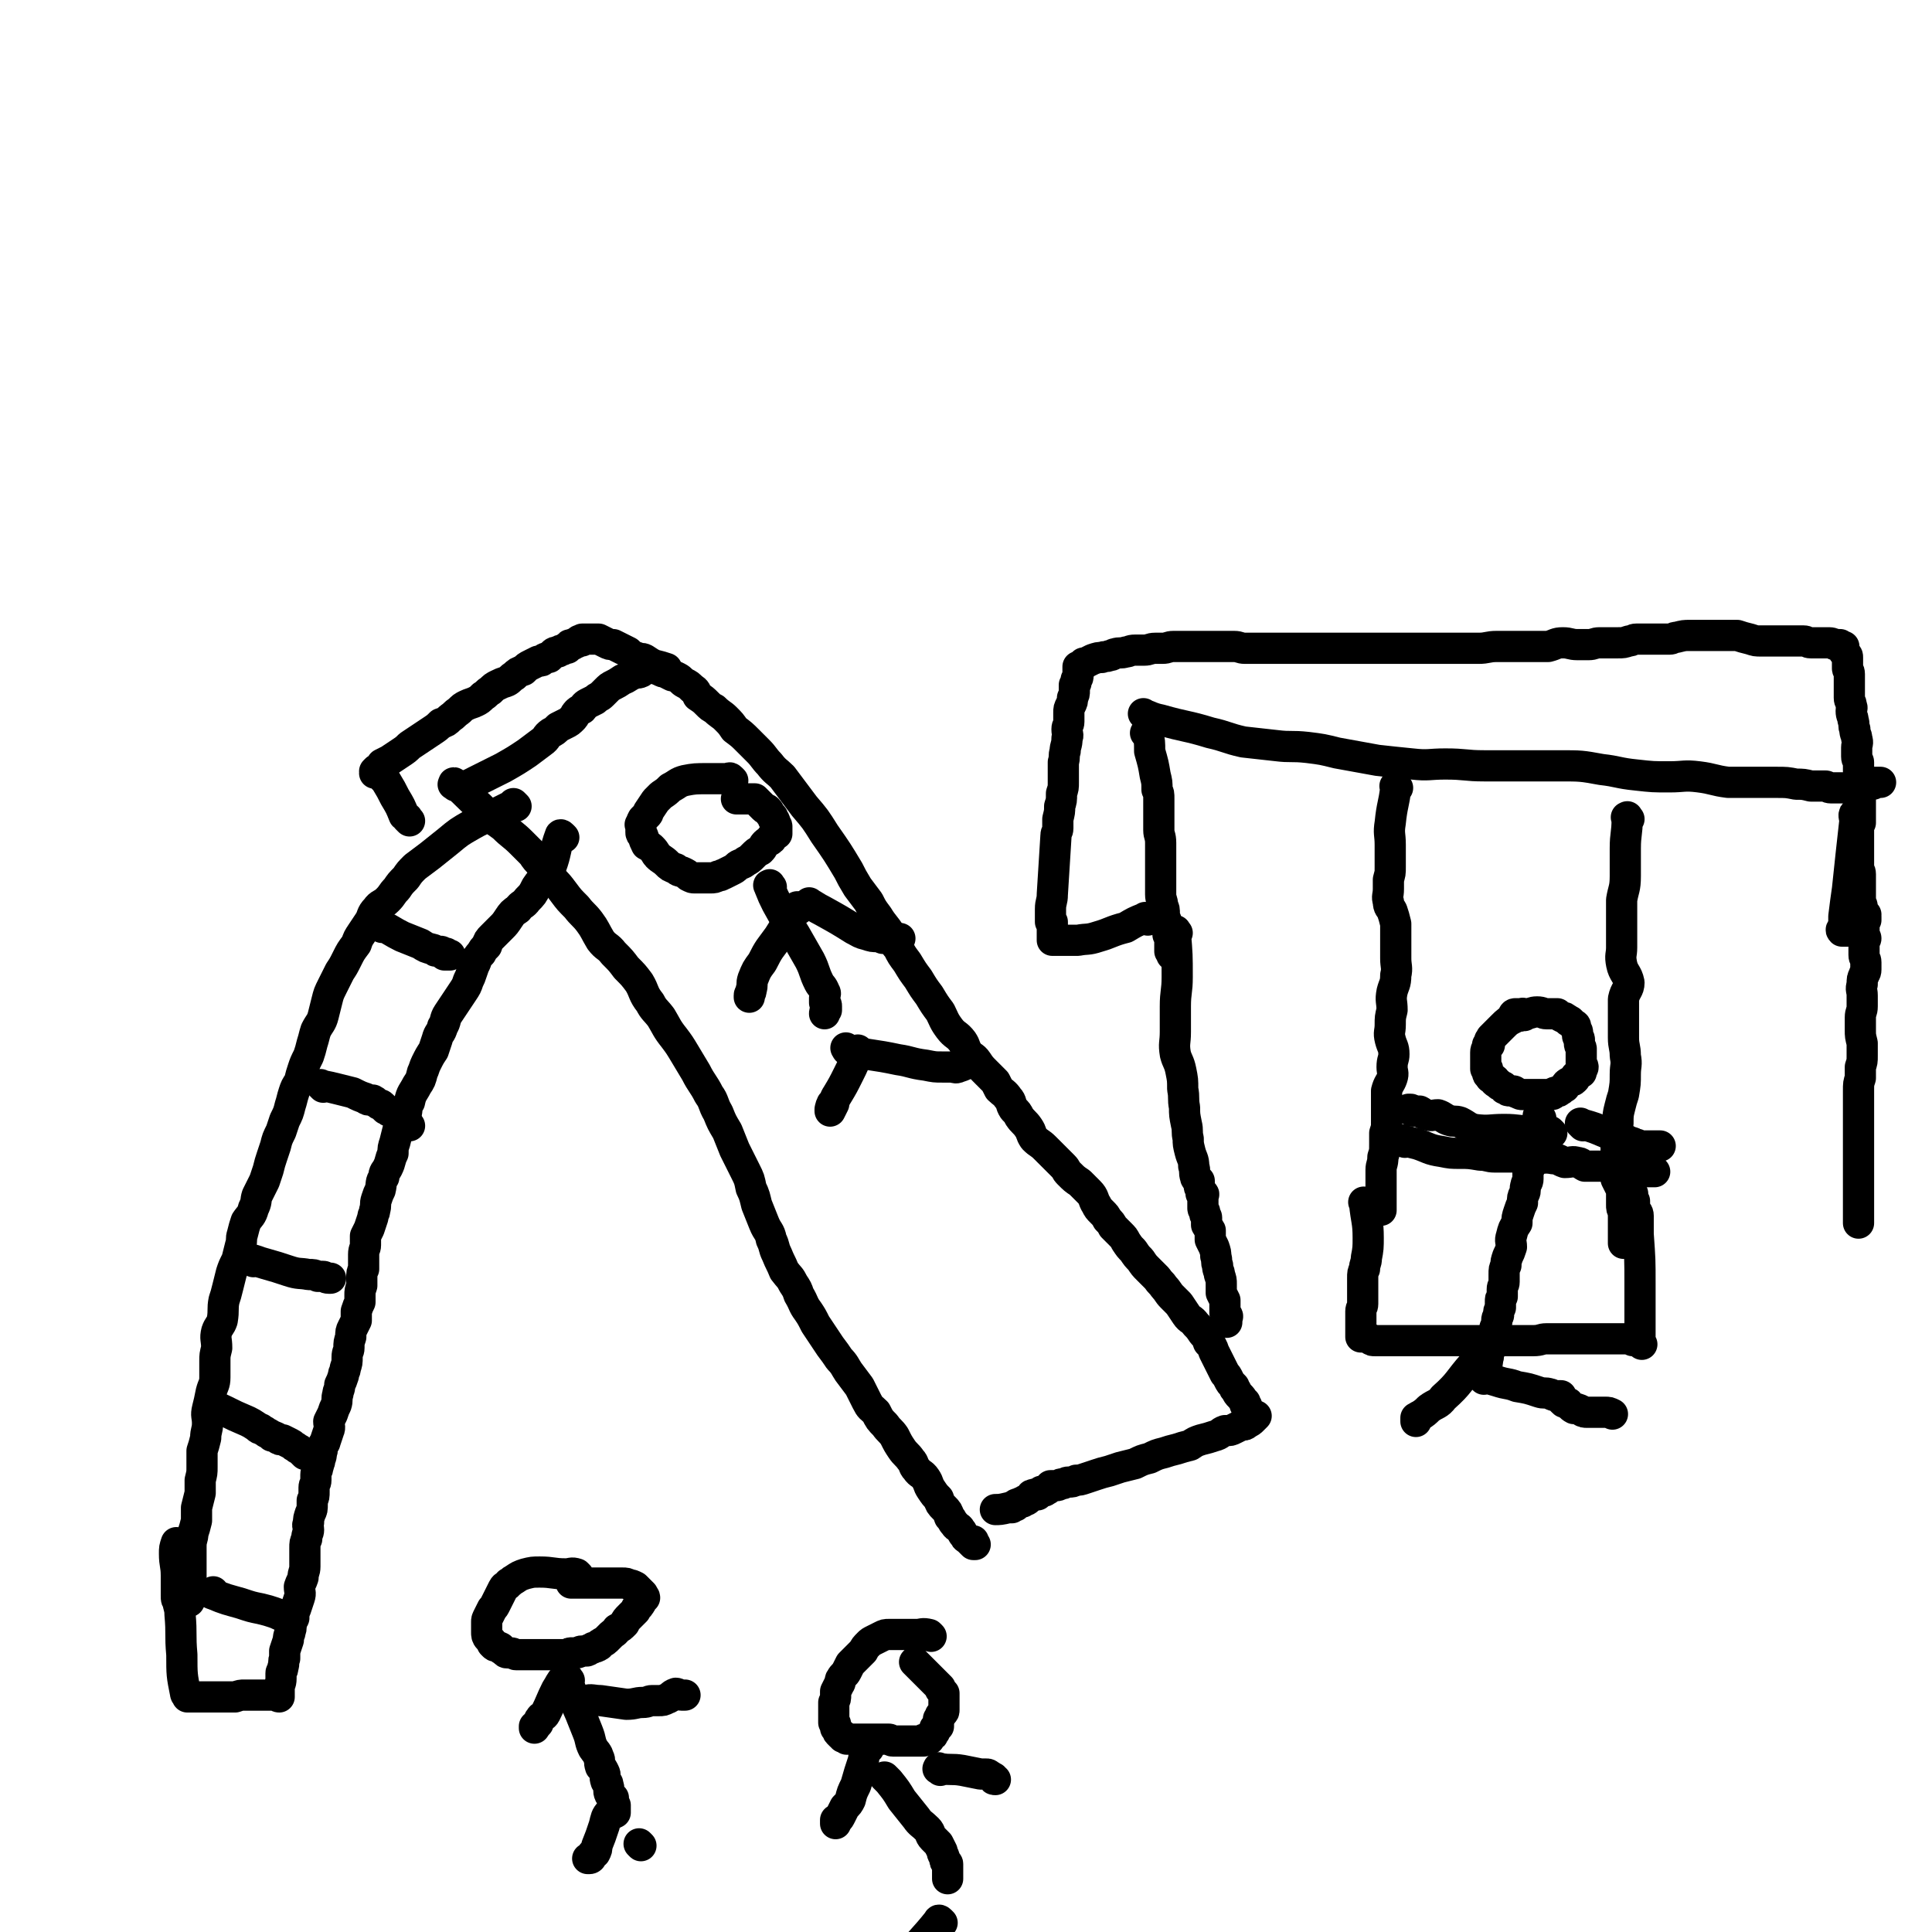
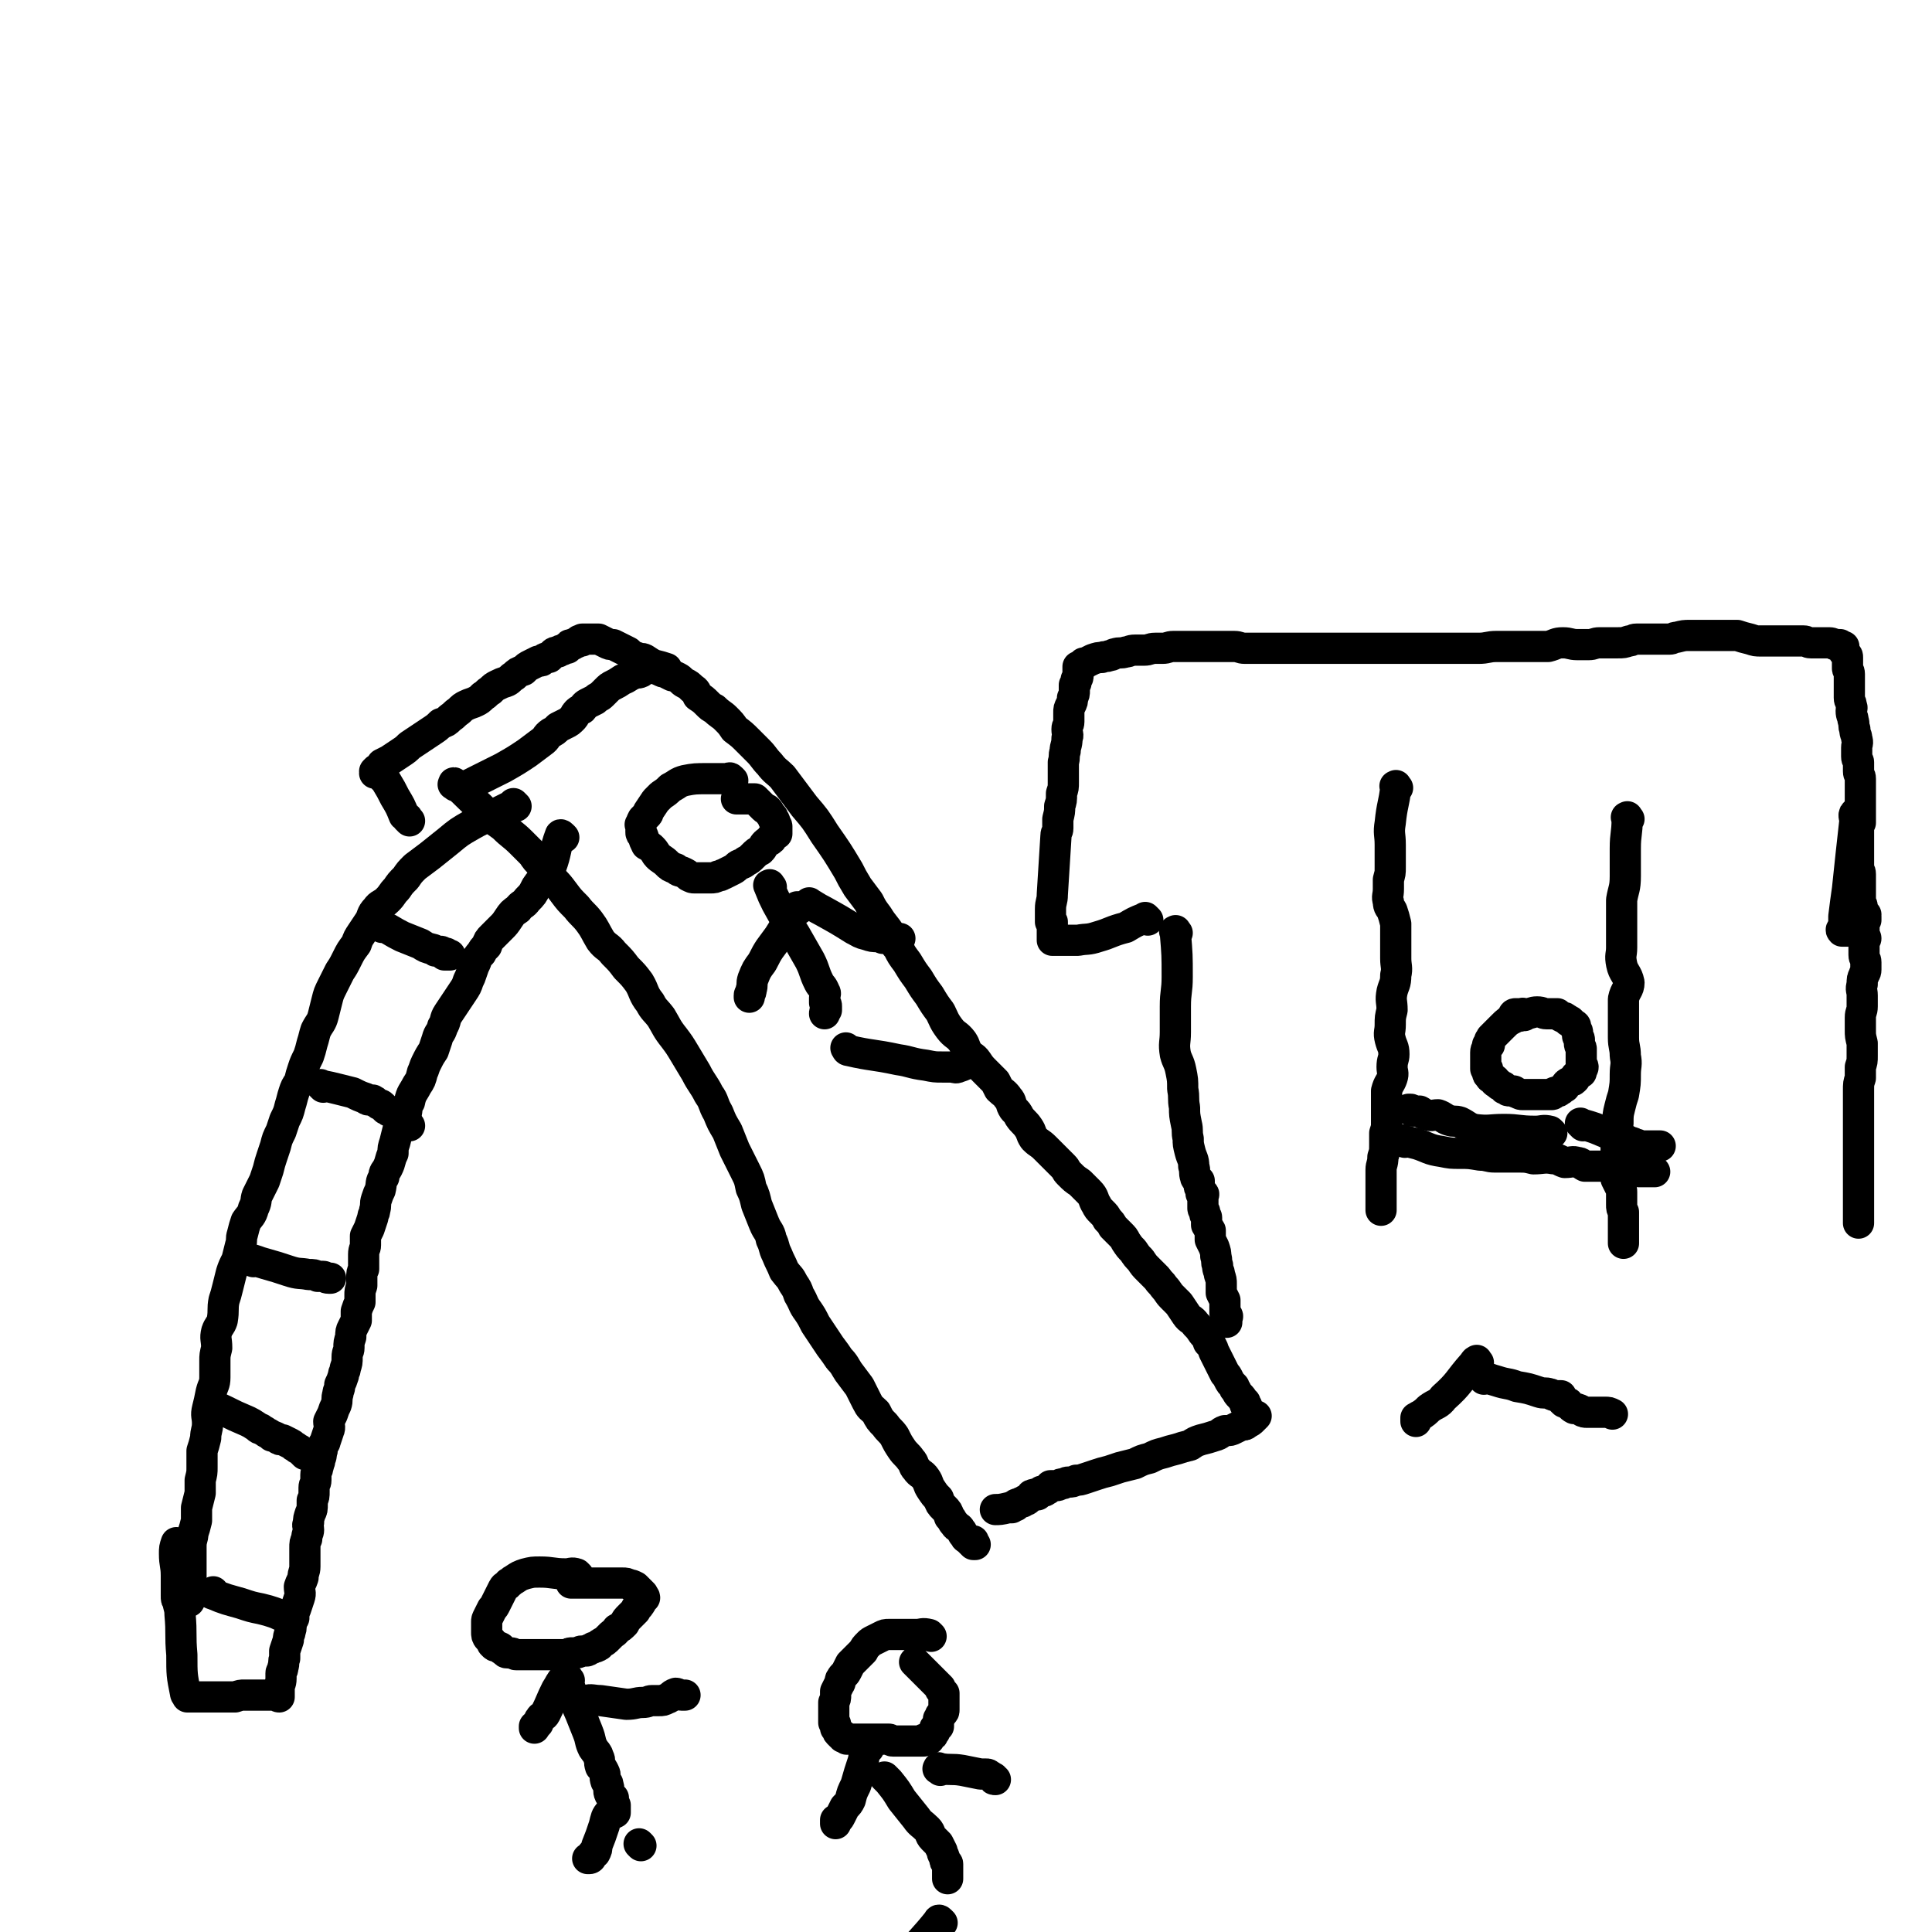
<svg xmlns="http://www.w3.org/2000/svg" viewBox="0 0 1052 1052" version="1.1">
  <g fill="none" stroke="#000000" stroke-width="17" stroke-linecap="round" stroke-linejoin="round">
    <path d="M248,428c-1,-1 -2,-1 -1,-1 0,-1 0,-1 1,0 7,6 6,6 13,12 6,6 6,6 13,11 5,5 5,4 10,9 3,3 3,3 6,6 2,3 2,3 5,6 3,4 3,4 6,8 3,3 3,3 6,7 3,4 3,4 7,8 3,4 4,4 7,8 3,4 3,5 6,10 3,4 4,3 7,7 4,4 4,4 7,8 4,4 4,4 7,8 3,5 2,6 6,11 2,4 3,4 6,8 3,5 3,6 7,11 3,4 3,4 6,9 3,5 3,5 6,10 3,6 4,6 7,12 3,4 2,5 5,10 2,5 2,5 5,10 2,5 2,5 4,10 3,6 3,6 6,12 2,4 2,4 3,9 2,4 2,5 3,9 2,5 2,5 4,10 2,5 3,4 4,9 2,4 1,4 3,8 2,5 2,4 4,9 3,4 3,3 5,7 2,3 2,3 3,6 3,5 2,5 5,9 2,3 2,3 4,7 2,3 2,3 4,6 2,3 2,3 4,6 3,4 3,4 5,7 3,3 3,4 5,7 3,4 3,4 6,8 2,4 2,4 4,8 2,4 2,3 5,6 2,4 2,4 5,7 2,3 3,3 5,6 2,4 2,4 4,7 2,3 3,3 5,6 2,2 1,3 3,5 2,3 3,2 5,5 2,3 1,3 3,6 2,3 2,3 4,5 1,3 1,3 3,5 2,2 2,2 3,5 2,2 1,2 3,4 1,2 2,1 3,3 1,1 1,2 2,3 1,2 1,1 3,3 0,0 0,0 0,0 1,1 1,1 2,2 0,0 0,0 0,0 0,0 1,0 1,0 0,0 -1,0 -1,-1 0,0 0,-1 0,-1 " />
    <path d="M254,430c-1,-1 -2,-1 -1,-1 0,-1 0,-1 1,-1 10,-5 10,-5 20,-10 7,-4 7,-4 13,-8 4,-3 4,-3 8,-6 3,-2 2,-3 5,-5 2,-1 2,-1 4,-3 2,-1 2,-1 4,-2 2,-1 2,-1 4,-3 1,-1 1,-2 2,-3 1,-1 1,-1 3,-2 1,-1 1,-2 3,-3 2,-1 2,-1 4,-2 2,-2 2,-1 4,-3 1,-1 1,-1 2,-2 2,-2 2,-2 4,-3 2,-1 2,-1 5,-3 3,-1 3,-2 6,-3 1,-1 2,0 4,-1 1,-1 1,-1 3,-2 1,0 1,0 2,0 0,0 0,0 0,0 0,0 0,0 1,0 0,0 0,0 0,0 1,0 1,0 2,0 1,0 1,0 2,1 1,0 1,1 3,1 2,1 2,1 4,2 1,0 1,0 3,1 2,1 2,2 4,3 2,1 2,1 4,3 2,1 2,2 3,4 3,2 3,2 5,4 2,2 2,2 4,3 3,3 4,3 6,5 3,3 3,3 5,6 4,3 4,3 7,6 3,3 3,3 6,6 3,3 3,4 6,7 3,4 4,4 7,7 3,4 3,4 6,8 3,4 3,4 6,8 6,7 6,7 11,15 7,10 7,10 13,20 2,4 2,4 5,9 3,4 3,4 6,8 2,4 2,4 5,8 3,5 4,5 7,10 2,3 1,4 4,7 2,4 2,4 5,8 3,5 3,5 6,9 3,5 3,5 6,9 3,5 3,5 6,9 2,4 2,5 5,9 3,4 4,3 7,7 2,3 1,3 3,6 2,3 3,2 5,5 2,3 2,3 5,6 2,2 2,2 5,5 1,2 1,2 2,4 2,2 3,2 5,5 2,2 1,3 3,6 2,2 2,2 3,4 2,3 3,3 5,6 2,3 1,3 3,6 3,3 3,2 6,5 2,2 2,2 4,4 3,3 3,3 6,6 2,2 1,2 3,4 3,3 3,3 6,5 3,3 3,3 5,5 3,3 2,4 4,7 1,2 1,2 3,4 2,2 2,2 3,4 2,2 2,2 3,4 2,2 2,2 4,4 2,2 2,2 3,4 2,3 2,3 4,5 2,3 2,3 4,5 2,3 2,3 4,5 3,3 3,3 5,5 2,3 2,2 4,5 2,2 2,3 4,5 2,2 2,2 4,4 2,3 2,3 4,6 2,3 3,2 5,5 2,2 2,2 4,5 2,2 2,2 3,5 2,2 2,2 3,5 1,2 1,2 2,4 1,2 1,2 2,4 1,2 1,2 2,4 1,1 1,1 2,3 1,2 1,2 3,4 0,1 0,1 1,2 1,2 1,2 2,3 2,2 2,3 3,4 0,0 0,-1 0,0 0,0 0,0 0,1 0,0 1,0 1,1 0,0 0,0 0,1 0,1 1,1 2,2 0,0 0,0 0,1 0,0 0,0 1,0 0,1 0,1 1,1 0,0 0,0 1,0 0,0 -1,1 -1,1 -1,1 -1,1 -1,1 -1,1 -1,1 -3,2 -1,1 -1,1 -3,1 -2,1 -2,1 -4,2 -2,1 -2,1 -5,1 -3,1 -2,2 -6,3 -3,1 -3,1 -7,2 -3,1 -3,1 -6,3 -4,1 -4,1 -7,2 -4,1 -4,1 -7,2 -4,1 -4,1 -8,3 -4,1 -4,1 -8,3 -4,1 -4,1 -8,2 -3,1 -3,1 -6,2 -4,1 -4,1 -7,2 -3,1 -3,1 -6,2 -3,1 -3,1 -5,1 -2,1 -2,1 -4,1 -2,0 -2,1 -4,1 -1,0 -1,1 -3,1 -1,0 -1,0 -3,0 0,0 0,1 -1,1 -1,1 0,1 -1,1 -1,1 -1,1 -2,1 -1,0 -1,0 -1,0 -1,1 -1,1 -2,2 -1,0 -1,-1 -3,0 -1,0 0,1 -2,2 -1,1 -1,1 -2,1 -1,1 -1,1 -2,1 -1,1 -1,0 -2,1 -1,0 -1,0 -1,1 -1,0 -1,0 -1,0 -1,0 -1,1 -1,1 -1,0 -1,0 -2,0 -4,1 -5,1 -7,1 " />
    <path d="M281,439c-1,-1 -1,-1 -1,-1 -1,-1 0,0 0,0 -4,2 -4,2 -8,4 -8,4 -8,3 -15,7 -7,4 -7,4 -13,9 -5,4 -5,4 -10,8 -4,3 -4,3 -8,6 -3,3 -3,3 -5,6 -3,3 -3,3 -5,6 -3,3 -2,3 -5,6 -3,3 -4,2 -6,5 -3,3 -2,4 -4,7 -2,3 -2,3 -4,6 -2,3 -2,3 -3,6 -3,4 -3,4 -5,8 -2,4 -2,4 -4,7 -2,4 -2,4 -4,8 -2,4 -2,4 -3,8 -1,4 -1,4 -2,8 -1,4 -2,4 -4,8 -1,3 -1,4 -2,7 -1,4 -1,4 -2,7 -2,4 -2,4 -3,7 -1,3 -1,3 -2,7 -2,3 -2,3 -3,6 -1,3 -1,4 -2,7 -1,4 -1,4 -3,8 -1,3 -1,3 -2,6 -2,4 -2,4 -3,8 -1,3 -1,3 -2,6 -1,3 -1,3 -2,7 -1,3 -1,3 -2,6 -2,4 -2,4 -4,8 -1,3 0,3 -2,7 -1,4 -2,4 -4,7 -1,3 -1,3 -2,7 -1,3 0,3 -1,6 -1,4 -1,4 -2,8 -2,4 -2,4 -3,7 -1,4 -1,4 -2,8 -1,4 -1,4 -2,7 -1,5 0,5 -1,11 -1,3 -2,3 -3,6 -1,4 0,4 0,9 -1,4 -1,4 -1,7 0,5 0,5 0,9 0,4 -1,4 -2,8 -1,5 -1,5 -2,9 -1,4 0,4 0,8 0,4 -1,4 -1,8 -1,4 -1,4 -2,7 0,4 0,4 0,9 0,3 0,3 -1,7 0,4 0,4 0,7 -1,4 -1,4 -2,8 0,3 0,3 0,7 -1,4 -1,4 -2,7 0,3 -1,3 -1,7 0,1 0,1 0,3 0,3 0,3 0,5 0,2 0,2 0,4 0,2 0,2 0,4 0,2 0,2 0,5 0,0 0,0 0,1 0,1 0,1 0,3 0,1 0,1 0,3 0,1 -1,1 -1,2 -1,0 0,0 0,0 0,-1 0,-1 0,-3 " />
    <path d="M307,456c-1,-1 -1,-1 -1,-1 -1,-1 -1,0 -1,0 -3,8 -2,9 -5,17 -3,6 -4,5 -8,11 -2,4 -2,4 -5,7 -2,3 -3,2 -5,5 -3,2 -3,2 -5,5 -2,3 -2,3 -4,5 -3,3 -3,3 -5,5 -2,2 -2,2 -3,5 -2,2 -2,2 -3,4 -2,2 -2,2 -3,5 -1,2 -1,2 -2,5 -1,3 -1,3 -2,5 -1,3 -1,3 -3,6 -2,3 -2,3 -4,6 -2,3 -2,3 -4,6 -2,3 -1,4 -3,7 -1,4 -2,3 -3,7 -1,3 -1,3 -2,6 -2,3 -2,3 -4,7 -1,2 -1,3 -2,5 -1,4 -1,4 -3,7 -2,4 -3,4 -4,9 -2,3 -1,4 -2,7 -1,4 -2,4 -4,7 -1,4 -1,4 -2,8 -1,3 -1,3 -1,6 -2,4 -1,4 -3,8 -1,2 -2,2 -2,5 -2,3 -1,3 -2,7 -1,2 -1,2 -2,5 -1,3 0,3 -1,6 0,2 -1,2 -1,4 -1,3 -1,3 -2,6 -1,2 -1,2 -2,4 0,2 0,3 0,5 0,2 -1,2 -1,5 0,2 0,2 0,4 0,2 0,2 0,4 -1,2 -1,2 -1,5 0,2 0,2 0,4 -1,3 -1,3 -1,5 0,2 0,2 0,4 -1,2 -1,2 -2,5 0,2 0,2 0,5 -1,2 -1,2 -2,4 -1,2 -1,2 -1,5 -1,3 -1,3 -1,6 0,2 -1,2 -1,5 0,3 0,3 -1,6 0,2 -1,2 -1,4 -1,3 -1,3 -2,5 0,3 -1,3 -1,5 -1,3 0,3 -1,6 -1,2 -1,2 -2,5 -1,2 -1,2 -2,4 0,2 1,3 0,5 -1,3 -1,3 -2,6 0,1 -1,1 -1,2 -1,2 0,2 -1,4 0,3 -1,3 -1,5 -1,1 0,1 -1,3 0,2 -1,2 -1,4 0,1 0,1 0,2 0,0 0,0 0,1 0,2 -1,2 -1,4 0,1 0,1 0,2 0,3 0,3 -1,5 0,1 0,1 0,2 0,3 0,3 -1,5 -1,3 -1,3 -1,5 -1,2 0,2 0,4 0,2 -1,2 -1,5 -1,2 -1,2 -1,5 0,3 0,3 0,6 0,2 0,2 0,4 0,3 -1,3 -1,6 -1,3 -1,2 -2,5 0,3 1,3 0,6 -1,3 -1,3 -2,6 -2,3 -1,3 -2,7 -1,3 0,3 -1,5 0,2 -1,2 -1,5 -1,3 -1,3 -2,6 0,2 0,2 0,4 -1,2 0,2 -1,5 0,2 -1,2 -1,3 0,2 0,2 0,3 0,3 -1,3 -1,5 0,0 0,0 0,1 0,1 0,1 0,2 0,1 0,1 0,2 -1,0 -1,-1 -2,-1 -1,0 -1,0 -1,0 -2,0 -2,0 -3,0 -1,0 -1,0 -1,0 -3,0 -3,0 -5,0 -1,0 -1,0 -3,0 -2,0 -2,0 -4,0 -2,0 -2,0 -5,1 -1,0 -1,0 -3,0 -2,0 -2,0 -5,0 -1,0 -1,0 -3,0 -2,0 -2,0 -3,0 -2,0 -2,0 -4,0 -1,0 -1,0 -2,0 -1,0 -1,0 -2,0 -1,0 -1,0 -1,0 -1,0 -1,0 -1,0 -1,0 -1,0 -1,0 -1,0 -1,0 -1,0 0,0 0,0 0,0 0,-1 -1,-1 -1,-2 -2,-10 -2,-10 -2,-21 -1,-11 0,-11 -1,-22 0,-4 -1,-4 -1,-7 -1,-1 -1,-1 -1,-3 0,-2 0,-2 0,-4 0,-4 0,-4 0,-7 0,-6 -1,-6 -1,-12 0,-3 0,-3 1,-6 0,0 0,0 0,0 " />
    <path d="M208,505c-1,-1 -2,-1 -1,-1 0,-1 0,0 1,0 6,3 5,3 11,6 5,2 5,2 10,4 3,2 3,2 7,3 1,1 1,1 2,1 1,0 1,0 2,0 1,0 1,1 1,1 0,0 0,0 0,0 1,0 1,0 2,0 0,0 -1,1 -1,1 0,0 1,0 2,0 0,0 0,0 1,0 " />
    <path d="M176,592c-1,-1 -1,-1 -1,-1 -1,-1 0,0 0,0 5,1 5,1 9,2 4,1 4,1 8,2 4,2 4,2 7,3 1,1 1,1 3,1 0,0 1,0 1,0 2,1 1,1 3,2 1,1 1,0 2,1 1,1 1,1 2,2 1,0 1,1 2,1 1,1 2,0 2,1 2,1 1,1 2,2 1,1 1,1 3,2 0,0 1,0 1,0 1,1 1,1 2,2 0,1 1,1 1,1 " />
    <path d="M138,687c-1,-1 -2,-2 -1,-1 2,0 3,1 7,2 7,2 7,2 13,4 6,2 6,1 11,2 3,0 3,0 5,1 2,0 2,0 3,0 1,0 1,1 3,1 0,0 0,0 1,0 0,0 0,0 0,0 0,0 0,0 0,0 " />
    <path d="M116,766c-1,-1 -2,-2 -1,-1 2,1 3,1 7,3 6,3 6,3 13,6 2,1 2,1 5,3 1,1 1,1 2,1 1,1 2,1 3,2 2,1 2,1 3,2 1,0 1,0 3,1 1,1 1,1 3,1 2,1 2,1 4,2 2,1 1,1 3,2 1,1 2,1 3,2 1,1 1,1 2,2 " />
    <path d="M117,868c-1,-1 -1,-2 -1,-1 -1,0 -1,1 0,1 7,3 8,3 15,5 6,2 6,2 11,3 4,1 4,1 7,2 3,1 2,1 5,2 1,0 1,0 3,0 1,0 2,1 3,1 0,0 -1,0 -1,0 0,0 0,0 1,0 " />
    <path d="M223,447c-1,-1 -1,-1 -1,-1 -1,-1 0,0 0,0 0,-1 -1,-1 -2,-2 -2,-5 -2,-5 -5,-10 -2,-4 -2,-4 -5,-9 -2,-2 -2,-2 -3,-3 -2,-1 -2,-1 -3,-1 0,-1 1,-1 1,-1 0,0 -1,0 -1,0 0,0 0,0 1,-1 2,-1 2,-1 3,-3 2,-1 2,-1 4,-2 3,-2 3,-2 6,-4 3,-2 3,-2 5,-4 3,-2 3,-2 6,-4 3,-2 3,-2 6,-4 3,-2 3,-2 5,-4 3,-1 3,-1 5,-3 3,-2 2,-2 5,-4 2,-2 2,-2 4,-3 2,-1 3,-1 5,-2 2,-1 2,-1 4,-3 2,-1 2,-2 4,-3 2,-2 2,-2 4,-3 2,-1 2,-1 5,-2 2,-1 2,-2 4,-3 2,-2 2,-2 5,-3 2,-2 2,-2 4,-3 2,-1 2,-1 4,-2 2,0 2,0 3,-1 1,-1 2,-1 3,-1 1,-1 1,-1 2,-2 1,-1 1,-1 3,-1 1,-1 1,-1 2,-1 1,0 1,-1 2,-1 0,0 0,0 1,0 0,0 0,-1 1,-1 0,-1 0,-1 1,-1 1,0 1,0 1,0 1,-1 1,-1 2,-1 1,-1 1,-1 1,-1 1,-1 1,0 2,0 0,0 0,0 0,-1 0,0 0,0 0,0 1,0 1,0 1,0 1,0 1,0 1,0 1,0 1,0 2,0 1,0 1,0 2,0 1,0 1,0 3,0 2,1 2,1 4,2 2,1 2,1 4,1 2,1 2,1 4,2 2,1 2,1 4,2 2,2 2,2 5,3 2,1 2,0 4,1 3,2 3,2 5,3 4,1 4,1 7,2 " />
-     <path d="M624,390c-1,-1 -2,-2 -1,-1 3,1 4,2 9,3 14,4 14,3 27,7 9,2 9,3 18,5 9,1 9,1 18,2 8,1 8,0 17,1 8,1 8,1 16,3 11,2 11,2 22,4 9,1 9,1 19,2 9,1 9,0 18,0 11,0 11,1 21,1 10,0 10,0 21,0 10,0 10,0 20,0 12,0 12,0 23,2 9,1 9,2 19,3 9,1 9,1 18,1 8,0 8,-1 16,0 8,1 8,2 16,3 7,0 8,0 15,0 6,0 6,0 11,0 6,0 6,0 11,1 4,0 4,0 8,1 3,0 3,0 6,0 1,0 1,0 2,0 1,0 1,1 3,1 0,0 0,0 1,0 1,0 1,0 1,0 1,0 1,0 1,0 1,0 1,0 1,0 1,0 1,0 2,0 0,0 0,0 0,0 1,0 1,0 1,0 1,0 1,0 2,0 2,0 2,-1 3,-1 2,0 2,0 3,0 2,0 2,0 4,0 1,0 1,-1 2,-1 1,0 1,0 2,0 0,0 0,-1 0,-1 1,0 1,0 2,0 0,0 0,0 1,0 1,0 1,0 1,0 " />
-     <path d="M625,400c-1,-1 -2,-1 -1,-1 0,-1 1,-1 1,0 1,5 1,5 1,10 2,7 2,7 3,13 1,4 1,4 1,8 1,2 1,2 1,5 0,3 0,3 0,5 0,3 0,3 0,5 0,3 0,3 0,7 0,3 1,3 1,7 0,4 0,4 0,7 0,4 0,4 0,8 0,3 0,3 0,7 0,3 0,3 0,6 0,3 1,3 1,6 1,2 1,2 1,5 0,2 1,2 1,4 0,2 1,2 1,4 0,1 0,1 0,3 1,1 1,1 1,3 0,1 0,1 0,1 0,1 0,1 0,2 0,1 0,1 0,1 0,1 0,1 0,2 0,0 1,0 1,0 0,1 0,1 0,2 0,0 0,0 0,0 " />
    <path d="M1011,444c-1,-1 -1,-2 -1,-1 -1,1 0,2 0,4 -2,18 -2,18 -4,37 -1,7 -1,7 -2,15 0,3 0,3 0,6 -1,1 -2,1 -1,2 0,0 1,0 2,0 0,0 0,0 0,0 0,0 0,0 1,0 " />
    <path d="M761,429c-1,-1 -1,-2 -1,-1 -1,0 0,0 0,1 -1,9 -2,9 -3,19 -1,6 0,6 0,12 0,6 0,6 0,12 0,4 0,3 -1,7 0,3 0,3 0,5 0,4 -1,4 0,7 0,3 1,3 2,5 1,3 1,3 2,7 0,2 0,2 0,5 0,4 0,4 0,7 0,4 0,4 0,7 0,4 1,5 0,9 0,5 -1,5 -2,9 -1,5 0,5 0,10 -1,4 -1,4 -1,8 0,4 -1,4 0,8 1,4 2,4 2,8 0,3 -1,3 -1,7 0,3 1,3 0,6 -1,3 -2,3 -3,7 0,2 0,2 0,5 0,3 0,3 0,6 0,3 0,3 0,6 0,3 0,3 -1,6 0,3 0,3 0,6 0,4 0,4 -1,7 0,4 -1,4 -1,7 0,2 0,2 0,4 0,3 0,3 0,5 0,1 0,1 0,3 0,2 0,2 0,4 0,1 0,1 0,2 0,2 0,2 0,3 0,0 0,-1 0,-1 0,1 0,1 0,2 " />
    <path d="M887,446c-1,-1 -1,-2 -1,-1 -1,0 0,0 0,1 0,8 -1,8 -1,16 0,7 0,7 0,15 0,7 -1,7 -2,13 0,6 0,6 0,12 0,3 0,3 0,7 0,3 0,3 0,7 0,4 -1,4 0,9 1,5 3,5 4,10 0,4 -2,4 -3,9 0,5 0,5 0,9 0,6 0,6 0,12 0,5 1,5 1,10 1,5 0,5 0,10 0,5 0,5 -1,11 -1,3 -1,3 -2,7 -1,4 -1,4 -1,9 -1,5 -1,5 -1,9 0,2 0,2 0,3 0,4 0,4 0,8 0,3 0,3 0,7 0,1 0,1 0,3 1,2 1,2 2,4 1,2 1,2 1,3 0,4 0,4 0,7 0,2 0,2 1,4 0,3 0,3 0,7 0,1 0,1 0,2 0,2 0,2 0,4 0,1 0,1 0,2 0,1 0,2 0,2 " />
    <path d="M765,622c-1,-1 -1,-1 -1,-1 -1,-1 0,0 0,0 4,1 4,1 8,2 6,2 6,3 13,4 5,1 5,1 10,1 5,0 5,0 11,1 4,0 4,1 8,1 3,0 3,0 6,0 3,0 3,0 6,0 5,0 5,0 9,1 5,0 6,-1 11,0 3,0 3,1 6,2 4,0 4,-1 7,0 2,0 2,1 4,2 2,0 2,0 5,0 3,0 3,0 6,0 2,0 2,0 3,0 3,1 3,1 6,2 2,0 2,0 4,0 1,0 1,0 2,0 2,1 2,1 5,1 2,0 2,0 3,0 1,0 1,0 1,0 1,0 1,0 2,0 0,0 1,0 1,0 -2,0 -2,0 -4,0 0,0 0,0 -1,0 " />
-     <path d="M744,656c-1,-1 -1,-1 -1,-1 -1,-1 0,0 0,0 1,10 2,10 2,19 0,5 0,6 -1,11 0,3 -1,3 -1,6 -1,2 -1,2 -1,5 0,1 0,1 0,2 0,1 0,1 0,2 0,3 0,3 0,5 0,3 0,3 0,5 0,2 -1,2 -1,4 0,2 0,2 0,4 0,2 0,2 0,3 0,2 0,2 0,3 0,1 0,1 0,1 0,1 0,1 0,2 0,0 0,0 0,1 1,0 1,0 3,0 1,0 1,1 2,1 1,1 1,1 3,1 1,0 1,0 3,0 2,0 2,0 5,0 3,0 3,0 5,0 3,0 3,0 5,0 3,0 3,0 5,0 3,0 3,0 6,0 3,0 3,0 6,0 4,0 4,0 7,0 4,0 4,0 9,0 6,0 6,0 12,0 11,0 11,0 23,0 4,0 4,-1 7,-1 6,0 6,0 11,0 5,0 5,0 10,0 4,0 4,0 9,0 4,0 4,0 8,0 2,0 2,0 5,0 2,0 2,0 4,1 1,0 1,0 3,0 0,0 1,1 1,1 0,0 -1,-1 -1,-1 0,0 1,1 2,2 0,0 0,0 0,0 -1,-1 -1,-1 -1,-2 0,0 0,0 0,-1 0,0 0,0 0,-1 0,0 0,0 0,-1 0,-1 0,-1 0,-2 0,0 0,0 0,0 0,-1 0,-1 0,-2 0,0 0,0 0,-1 0,-1 0,-1 0,-2 0,0 0,0 0,-1 0,-2 0,-2 0,-5 0,-7 0,-7 0,-15 0,-13 0,-13 -1,-27 0,-2 0,-3 0,-4 0,0 0,1 0,0 0,0 0,0 0,-1 0,-1 0,-1 0,-2 0,-1 0,-1 0,-3 0,-2 -1,-2 -2,-4 0,-2 0,-2 0,-4 -1,-2 -1,-2 -1,-4 -1,-2 -1,-2 -1,-4 0,-1 -1,-1 -1,-1 0,-1 0,-1 0,-2 0,-1 -1,-1 -1,-1 -1,-1 0,-1 0,-1 0,-1 0,0 -1,0 " />
    <path d="M830,553c-1,-1 -1,-2 -1,-1 -1,0 0,1 -1,1 -1,1 -2,0 -3,1 -4,2 -4,2 -7,5 -2,2 -2,2 -4,4 -1,1 -1,1 -2,2 0,1 -1,1 -1,2 0,1 0,1 0,2 0,0 0,0 -1,0 0,0 0,1 0,1 0,1 -1,1 -1,3 0,0 0,0 0,1 0,1 0,1 0,2 0,1 0,1 0,2 0,1 0,1 0,2 0,0 0,0 0,0 0,1 0,1 0,2 0,0 1,0 1,0 0,1 0,1 0,2 0,1 0,1 1,2 1,0 0,1 1,1 1,1 1,0 2,1 0,0 0,0 0,1 1,1 1,0 2,1 0,0 0,1 1,1 1,1 1,0 2,1 0,1 0,1 1,1 1,1 1,1 2,1 1,0 1,0 2,0 1,0 1,1 2,1 2,1 2,1 3,1 1,0 1,0 3,0 1,0 1,0 2,0 1,0 1,0 2,0 1,0 1,0 3,0 1,0 1,0 3,0 0,0 0,0 1,0 0,0 0,0 1,0 0,0 0,0 1,0 1,0 1,-1 1,-1 2,-1 2,0 3,-1 2,-1 1,-1 3,-2 1,-2 1,-2 3,-3 1,-1 1,0 2,-1 1,-1 1,-1 1,-2 1,-1 1,-1 1,-1 1,-1 1,-1 2,-1 0,-1 0,0 0,0 0,-1 0,-1 0,-1 0,-1 1,-1 1,-2 0,-1 -1,-1 -1,-2 0,-1 0,-1 0,-2 0,-1 0,-1 0,-2 0,-1 0,-1 0,-1 0,-2 0,-2 0,-3 0,-1 -1,-1 -1,-3 0,-1 0,-1 0,-2 0,-1 -1,-1 -1,-2 0,-1 0,-1 0,-2 0,-1 -1,-1 -1,-2 0,-1 0,-1 0,-1 0,-1 -1,-1 -1,-1 -1,-1 -1,-1 -2,-2 0,0 0,0 -1,0 0,0 0,-1 -1,-1 -1,-1 -1,-1 -2,-1 -2,-1 -2,-1 -3,-2 -3,0 -3,0 -6,0 -2,0 -2,-1 -5,-1 -3,0 -3,1 -6,1 -2,0 -2,0 -3,0 -2,0 -2,0 -3,0 -1,0 -1,1 -1,1 " />
-     <path d="M839,609c-1,-1 -1,-1 -1,-1 -1,-1 0,0 0,0 -1,6 -1,6 -2,12 -1,5 0,5 -1,10 -1,3 -1,3 -2,5 0,1 0,1 -1,3 0,2 0,2 0,4 0,2 -1,2 -1,3 -1,3 0,3 -1,5 -1,2 -1,2 -1,5 -1,2 -1,2 -2,5 -1,3 -1,3 -1,6 -2,3 -2,3 -3,7 -1,3 0,3 0,6 -1,3 -1,3 -2,5 -1,3 -1,3 -1,5 -1,2 -1,2 -1,5 0,2 0,2 0,4 0,2 -1,2 -1,4 0,2 0,2 0,4 -1,1 -1,1 -1,3 0,1 0,1 0,3 -1,2 -1,2 -1,4 0,1 -1,1 -1,3 0,2 0,2 -1,4 0,3 0,3 0,5 -1,2 -1,2 -2,4 -1,2 -1,2 -1,4 -1,2 0,2 -1,4 0,2 0,2 -1,4 0,1 -1,1 -1,2 0,1 0,1 0,1 0,1 0,1 0,2 0,0 0,0 0,1 " />
    <path d="M845,617c-1,-1 -1,-1 -1,-1 -4,-1 -4,0 -8,0 -9,0 -9,-1 -17,-1 -8,0 -8,1 -16,0 -4,-1 -4,-2 -8,-4 -3,-1 -3,0 -6,-1 -3,-1 -3,-2 -6,-3 -3,0 -3,1 -6,0 -2,0 -2,-1 -4,-2 -2,0 -2,0 -4,0 0,0 0,-1 -1,-1 -1,0 -1,0 -1,0 " />
    <path d="M862,613c-1,-1 -1,-1 -1,-1 -1,-1 0,0 0,0 7,2 7,2 14,5 5,1 5,1 9,3 2,1 2,1 4,2 1,0 1,0 2,1 0,0 1,0 1,0 1,0 1,1 2,1 0,0 0,0 1,0 1,0 1,0 2,0 1,0 1,0 2,0 1,0 1,0 2,0 2,0 2,0 3,0 1,0 1,0 1,0 " />
    <path d="M805,742c-1,-1 -1,-2 -1,-1 -1,0 -1,1 -2,2 -8,9 -7,10 -16,18 -3,4 -4,3 -8,6 -2,2 -2,2 -5,4 -1,0 -1,1 -2,2 0,0 0,-1 0,-1 0,0 0,1 0,2 " />
    <path d="M808,751c-1,-1 -2,-2 -1,-1 3,0 4,1 8,2 6,2 6,1 11,3 6,1 6,1 12,3 3,1 3,0 6,1 1,0 1,1 3,1 1,0 1,0 2,0 0,0 0,0 0,0 0,0 0,0 1,0 0,0 -1,1 -1,1 1,1 1,1 2,2 1,1 1,1 3,1 1,1 1,2 3,3 2,0 2,0 4,1 1,1 2,1 3,1 2,0 2,0 4,0 2,0 2,0 4,0 1,0 1,0 2,0 2,0 2,0 4,1 0,0 0,0 0,0 " />
    <path d="M399,425c-1,-1 -1,-1 -1,-1 -1,-1 -1,0 -1,0 -6,0 -6,0 -12,0 -6,0 -7,0 -12,1 -4,1 -4,2 -8,4 -2,2 -2,2 -5,4 -1,1 -1,1 -3,3 -2,3 -2,3 -4,6 0,1 0,1 -1,2 -1,1 -1,1 -2,2 -1,2 -1,2 -1,3 -1,0 0,0 0,0 0,1 0,1 0,2 0,1 0,1 0,2 0,1 0,1 1,2 1,3 1,3 2,5 2,1 2,1 3,2 2,2 2,3 3,4 2,2 3,2 5,4 2,2 2,2 5,3 2,2 2,1 4,2 2,1 2,1 3,2 2,1 2,1 3,1 2,0 2,0 3,0 2,0 2,0 3,0 2,0 2,0 3,0 2,0 2,0 4,-1 2,0 2,-1 3,-1 2,-1 2,-1 4,-2 2,-1 2,-1 3,-2 2,-2 3,-1 5,-3 2,-1 2,-1 4,-3 2,-2 2,-2 4,-3 2,-2 1,-2 3,-4 1,-1 2,-1 3,-2 0,-1 0,-1 1,-2 1,-1 1,-1 2,-1 0,-1 0,-1 0,-1 0,-1 0,-1 0,-1 0,-1 0,-1 0,-2 0,-1 -1,-1 -1,-2 0,-1 0,-1 -1,-2 0,-1 0,-1 -1,-2 -1,-1 -1,-2 -2,-3 -1,-1 -1,0 -2,-1 -1,-1 -1,-1 -2,-2 0,0 0,0 -1,-1 -1,-1 -1,-1 -2,-2 -1,0 -1,0 -2,0 -2,0 -2,0 -3,0 -2,0 -2,0 -3,0 -1,0 -1,0 -2,0 " />
    <path d="M420,483c-1,-1 -1,-2 -1,-1 -1,0 0,0 0,1 2,5 2,5 4,9 5,9 5,9 10,17 4,7 4,7 8,14 3,6 2,6 5,12 1,2 2,2 3,5 1,1 0,2 0,3 0,1 0,1 0,2 0,1 0,1 0,1 1,1 1,1 1,2 0,1 0,1 0,2 -1,1 -1,1 -1,2 " />
    <path d="M435,495c-1,-1 -1,-2 -1,-1 -1,0 0,0 0,1 -5,7 -5,7 -10,15 -5,7 -5,6 -9,14 -3,4 -3,4 -5,9 -1,3 0,3 -1,6 0,2 -1,2 -1,3 0,0 0,0 0,1 0,0 0,0 0,0 " />
    <path d="M442,493c-1,-1 -2,-2 -1,-1 2,1 3,2 7,4 9,5 9,5 17,10 4,2 3,2 7,3 3,1 3,1 6,1 2,0 2,1 3,1 3,0 3,0 6,0 2,0 2,0 3,0 " />
-     <path d="M468,573c-1,-1 -1,-2 -1,-1 -1,0 0,0 0,1 -2,6 -2,6 -5,12 -3,6 -3,6 -6,11 -2,3 -1,3 -3,5 -1,2 -1,3 -1,4 0,0 0,-1 0,-1 0,0 0,1 0,1 1,-2 1,-2 2,-4 0,0 0,0 0,0 " />
    <path d="M462,572c-1,-1 -2,-2 -1,-1 0,0 0,1 1,1 13,3 13,2 27,5 7,1 7,2 15,3 5,1 5,1 9,1 3,0 3,0 5,0 2,0 2,1 4,0 3,-1 3,-1 6,-3 0,0 0,0 0,-1 " />
    <path d="M315,858c-1,-1 -1,-1 -1,-1 -3,-1 -3,0 -6,0 -7,0 -7,-1 -14,-1 -4,0 -4,0 -8,1 -3,1 -3,1 -6,3 -2,1 -1,1 -3,2 -1,2 -2,1 -3,3 -1,2 -1,2 -2,4 -1,2 -1,2 -2,4 -1,2 -1,2 -2,3 -1,2 -1,2 -2,4 -1,2 -1,2 -1,3 0,2 0,2 0,3 0,1 0,1 0,3 0,1 0,2 1,3 0,0 0,0 1,1 0,0 0,0 0,0 1,1 1,1 1,2 1,1 1,1 1,1 1,1 2,0 3,1 1,0 1,1 1,1 2,1 2,2 3,2 1,0 1,0 2,0 2,0 2,1 3,1 1,0 1,0 3,0 1,0 1,0 2,0 2,0 2,0 3,0 2,0 2,0 4,0 1,0 1,0 3,0 2,0 2,0 3,0 2,0 2,0 4,0 1,0 1,0 3,0 1,0 1,0 3,0 1,-1 1,-1 3,-1 1,0 1,0 2,0 2,0 1,-1 3,-1 1,0 1,0 2,0 1,0 1,0 2,-1 1,0 1,0 2,-1 1,0 2,0 3,-1 1,0 0,-1 1,-1 1,-1 2,-1 3,-2 1,-1 1,-1 3,-3 1,-1 2,-1 3,-3 2,-1 2,-1 4,-3 1,-2 1,-2 3,-4 1,-1 1,-1 3,-3 0,0 0,-1 1,-2 0,-1 1,0 1,-1 1,-1 1,-1 1,-2 0,-1 0,-1 0,-1 0,-1 1,-1 2,-1 0,-1 -1,-1 -1,-1 0,0 0,-1 0,-1 -1,-1 -1,-1 -1,-1 -1,-1 -1,-1 -1,-1 -1,-1 -1,-1 -2,-2 -2,-1 -2,-1 -3,-1 -2,-1 -2,-1 -4,-1 -3,0 -3,0 -5,0 -2,0 -2,0 -5,0 -2,0 -2,0 -5,0 -2,0 -2,0 -5,0 -2,0 -2,0 -3,0 -2,0 -2,0 -3,0 -1,0 -1,0 -2,0 " />
    <path d="M310,915c-1,-1 -1,-2 -1,-1 -1,0 0,0 0,1 3,9 3,9 7,18 2,5 2,5 4,10 2,5 1,5 3,9 2,3 2,2 3,5 1,2 0,2 1,5 1,1 1,1 2,3 1,2 0,2 1,5 1,1 1,1 1,2 1,2 0,3 1,5 1,1 1,1 2,2 0,1 0,1 0,2 0,1 0,1 1,2 0,0 0,0 0,1 0,2 0,2 0,3 " />
    <path d="M308,915c-1,-1 -1,-2 -1,-1 -2,2 -2,3 -4,6 -3,6 -3,7 -6,13 -1,2 -2,1 -3,3 -1,1 0,1 -1,2 0,1 0,0 -1,1 0,1 0,1 -1,1 0,1 0,1 0,1 0,0 0,0 0,0 " />
    <path d="M320,927c-1,-1 -2,-1 -1,-1 3,-1 4,0 8,0 7,1 7,1 14,2 5,0 5,-1 9,-1 3,0 3,-1 5,-1 2,0 2,0 4,0 2,0 2,0 4,-1 3,-1 2,-2 5,-3 1,0 2,1 3,1 1,0 2,0 2,0 " />
    <path d="M333,988c-1,-1 -1,-2 -1,-1 -2,2 -2,3 -3,7 -2,6 -2,6 -4,11 0,2 0,2 -1,4 0,0 -1,0 -1,0 -1,1 0,1 -1,2 0,1 -1,1 -1,1 -1,0 -1,0 -1,0 " />
    <path d="M349,1005c-1,-1 -1,-1 -1,-1 " />
    <path d="M507,891c-1,-1 -1,-1 -1,-1 -4,-1 -4,0 -7,0 -2,0 -2,0 -5,0 -5,0 -5,0 -10,0 -2,0 -2,0 -4,1 -2,1 -2,1 -4,2 -2,1 -2,1 -3,2 -2,2 -2,2 -3,4 -2,2 -2,2 -3,3 -2,2 -2,2 -4,4 -1,2 -1,2 -2,4 -1,2 -2,2 -3,4 -1,1 0,2 -1,3 -1,2 -1,2 -2,4 0,1 0,1 0,2 0,2 0,2 -1,4 0,1 0,1 0,3 0,1 0,1 0,2 0,2 0,2 0,3 0,1 0,1 0,3 0,0 1,0 1,1 0,1 0,1 0,2 0,0 1,0 1,1 0,1 0,1 1,2 0,0 0,0 1,1 0,0 0,0 1,0 0,0 0,1 0,1 1,0 1,0 2,1 0,0 0,0 1,0 1,0 1,0 3,0 1,0 1,0 2,0 1,0 1,0 2,0 1,0 1,0 2,0 2,0 2,0 3,0 2,0 2,0 3,0 1,0 1,0 2,0 1,0 1,0 2,0 1,0 2,0 3,0 1,0 1,1 2,1 1,0 1,0 3,0 1,0 1,0 3,0 1,0 1,0 2,0 1,0 1,0 2,0 1,0 1,0 1,0 1,0 1,0 2,0 1,0 1,0 1,0 1,0 1,0 2,0 0,0 0,0 1,0 0,0 0,-1 0,-1 1,0 1,0 1,0 1,0 1,0 2,0 0,0 0,-1 0,-1 1,-1 1,-1 1,-1 1,0 1,0 1,-1 0,0 0,0 1,-1 0,0 0,0 0,-1 0,-1 0,-1 0,-1 1,-1 1,-1 2,-1 0,-1 0,-1 0,-1 0,-1 0,-1 0,-2 0,-1 0,-1 0,-1 1,-1 1,-1 1,-2 1,-1 1,-1 1,-1 1,-1 1,-1 1,-2 0,-1 0,-1 0,-1 0,-1 0,-1 0,-2 0,0 0,0 0,0 0,-1 0,-1 0,-1 0,-1 0,-1 0,-1 0,0 0,0 0,0 0,-1 0,-1 0,-1 0,-1 0,-1 0,-1 0,0 0,0 0,-1 0,0 0,-1 0,-1 -1,-1 -1,-1 -2,-2 0,0 0,-1 0,-1 -1,-1 -1,-1 -2,-2 -1,-1 -1,-1 -1,-1 -1,-1 -1,-1 -2,-2 -1,-1 -1,-1 -1,-1 -1,-1 -1,-1 -2,-2 -1,-1 -1,-1 -1,-1 -1,-1 -1,-1 -2,-2 0,0 0,0 -1,-1 -1,-1 -1,-1 -2,-2 " />
    <path d="M483,969c-1,-1 -2,-2 -1,-1 0,0 1,1 2,2 4,5 4,5 7,10 4,5 4,5 8,10 2,3 3,3 6,6 2,2 1,3 3,5 2,2 2,2 3,3 1,2 1,2 2,4 0,2 1,2 1,3 1,2 0,2 1,3 0,1 1,0 1,1 0,1 0,1 0,2 0,0 0,0 0,0 0,1 0,1 0,2 0,2 0,3 0,4 " />
    <path d="M473,952c-1,-1 -1,-2 -1,-1 -2,3 -1,4 -2,8 -2,6 -2,6 -4,13 -2,4 -2,4 -3,8 -1,2 -1,2 -3,4 -1,2 -1,2 -2,4 -1,2 -1,2 -2,3 -1,0 -1,0 -1,0 0,0 0,1 0,2 " />
    <path d="M512,964c-1,-1 -2,-1 -1,-1 0,-1 0,0 1,0 6,1 6,0 12,1 5,1 5,1 10,2 2,0 2,0 3,0 1,0 1,0 2,1 1,0 1,1 2,1 0,1 0,1 1,1 " />
    <path d="M513,1047c-1,-1 -1,-1 -1,-1 -1,-1 -1,0 -1,0 -8,10 -9,10 -17,20 -3,5 -3,5 -6,11 -3,4 -3,4 -5,8 0,2 0,2 -1,4 0,0 0,0 0,0 " />
    <path d="M625,501c-1,-1 -1,-1 -1,-1 -1,-1 0,0 0,0 0,0 0,0 0,0 0,0 -1,0 -1,0 -5,2 -5,2 -10,5 -8,2 -8,3 -15,5 -6,2 -6,1 -11,2 -4,0 -4,0 -8,0 -1,0 -1,0 -2,0 -1,0 -1,0 -2,0 -1,0 -1,0 -1,0 -1,0 -1,0 -1,0 0,0 0,0 0,-1 0,-1 0,-1 0,-2 0,-1 0,-1 0,-2 0,0 0,0 0,0 0,-1 0,-1 0,-2 0,0 0,0 0,-1 0,0 0,0 0,0 0,-1 0,-1 0,-2 0,0 -1,0 -1,0 0,-1 0,-1 0,-2 0,0 0,0 0,-1 0,0 0,0 0,-1 0,-1 0,-1 0,-1 0,-1 0,-1 0,-2 0,-4 1,-4 1,-8 1,-16 1,-16 2,-32 0,-2 1,-2 1,-4 0,0 0,0 0,0 0,-1 0,-1 0,-1 0,-2 0,-2 0,-4 1,-4 1,-4 1,-7 1,-3 1,-3 1,-7 1,-3 1,-3 1,-6 0,-1 0,-1 0,-3 0,-1 0,-1 0,-3 0,-2 0,-2 0,-5 1,-3 0,-3 1,-6 0,-3 1,-3 1,-7 1,-2 0,-2 0,-5 0,-2 1,-2 1,-4 0,-1 0,-1 0,-2 0,-2 0,-2 0,-3 0,-2 0,-2 1,-4 1,-2 1,-2 1,-4 1,-2 1,-2 1,-4 0,-1 0,-1 0,-3 1,-1 1,-1 1,-2 0,-1 0,-1 0,-1 1,-1 1,-1 1,-2 0,-1 0,-1 0,-1 0,-1 0,-1 0,-2 0,0 0,0 0,0 0,-1 0,-1 0,-1 0,0 0,-1 0,-1 0,0 1,0 2,0 0,-1 0,-1 1,-2 0,0 0,0 1,0 2,-1 2,-1 4,-2 3,-1 3,-1 5,-1 2,-1 2,0 4,-1 2,0 2,-1 3,-1 3,-1 3,0 6,-1 2,0 2,-1 5,-1 2,0 2,0 5,0 3,0 3,-1 6,-1 2,0 2,0 4,0 3,0 3,-1 6,-1 2,0 2,0 5,0 2,0 2,0 4,0 4,0 4,0 7,0 3,0 3,0 6,0 2,0 2,0 5,0 3,0 3,0 6,0 3,0 3,1 6,1 2,0 2,0 4,0 4,0 4,0 7,0 3,0 3,0 5,0 3,0 3,0 6,0 3,0 3,0 6,0 3,0 3,0 6,0 3,0 3,0 5,0 3,0 3,0 7,0 2,0 2,0 5,0 4,0 4,0 7,0 3,0 3,0 6,0 4,0 4,0 7,0 4,0 4,0 7,0 4,0 4,0 7,0 4,0 4,0 7,0 4,0 4,0 7,0 4,0 4,0 7,0 11,0 11,0 21,0 5,0 5,-1 10,-1 4,0 4,0 8,0 4,0 4,0 7,0 4,0 4,0 8,0 2,0 3,0 5,0 4,-1 4,-2 8,-2 4,0 4,1 8,1 3,0 3,0 6,0 3,0 3,-1 6,-1 3,0 3,0 6,0 2,0 2,0 4,0 3,0 3,0 6,-1 2,0 2,-1 4,-1 2,0 2,0 4,0 2,0 2,0 4,0 2,0 2,0 5,0 2,0 2,0 5,0 2,0 2,-1 4,-1 4,-1 4,-1 7,-1 2,0 2,0 4,0 4,0 4,0 8,0 4,0 4,0 7,0 4,0 4,0 7,0 3,1 3,1 7,2 3,1 3,1 6,1 3,0 3,0 6,0 3,0 3,0 5,0 3,0 3,0 6,0 3,0 3,0 6,0 2,0 2,1 4,1 2,0 2,0 4,0 3,0 3,0 6,0 2,0 3,1 4,1 0,0 -1,0 -1,0 1,0 1,0 2,0 0,0 0,0 0,0 1,0 1,0 1,0 0,0 0,1 0,1 1,0 1,0 2,0 0,0 0,1 0,2 0,0 0,0 0,1 0,0 1,0 1,1 1,1 1,1 1,2 0,1 0,1 0,3 0,1 0,1 0,3 0,1 1,1 1,3 0,2 0,2 0,4 0,3 0,3 0,5 0,2 0,2 0,4 0,2 1,2 1,4 1,2 0,2 0,3 0,3 1,3 1,5 1,3 0,3 1,5 0,3 1,3 1,5 1,3 0,3 0,5 0,3 0,3 0,5 0,2 1,2 1,3 0,3 0,3 0,5 0,2 1,2 1,4 0,1 0,1 0,3 0,1 0,1 0,3 0,1 0,1 0,3 0,1 0,1 0,2 0,0 0,0 0,1 0,1 0,1 0,2 0,0 0,0 0,1 0,1 0,1 0,2 0,0 0,0 0,1 0,1 0,1 0,2 0,0 0,0 0,1 0,1 0,1 0,2 0,0 0,0 0,1 0,0 0,0 0,0 0,0 0,0 0,0 0,0 -1,0 -1,1 0,0 0,0 0,1 0,0 0,0 0,0 0,1 0,1 0,1 0,1 0,1 0,2 0,0 0,0 0,1 0,1 0,1 0,2 0,2 0,2 0,3 0,2 0,2 0,3 0,2 0,2 0,4 0,2 0,2 0,3 0,2 0,2 0,3 0,2 1,2 1,4 0,2 0,2 0,4 0,2 0,2 0,3 0,2 0,2 0,4 0,2 0,2 0,3 0,1 0,1 0,1 1,2 1,2 1,3 0,1 0,2 1,3 0,0 0,0 1,1 0,0 -1,0 -1,1 0,0 1,0 1,0 0,1 0,1 0,2 0,0 0,0 0,0 0,0 -1,0 -1,0 0,0 0,1 0,1 0,1 0,1 0,1 0,1 0,1 0,1 0,1 0,1 0,2 0,0 0,0 0,0 0,1 0,1 0,2 0,1 0,1 0,1 0,1 1,1 1,2 0,1 -1,0 -1,1 0,1 0,1 0,3 0,0 0,0 0,1 0,1 0,1 0,2 0,1 0,1 0,2 0,2 1,2 1,4 0,2 0,2 0,4 0,2 -1,2 -1,3 -1,2 -1,2 -1,5 -1,3 0,3 0,6 0,3 0,3 0,6 0,3 -1,3 -1,6 0,3 0,3 0,7 0,3 0,3 1,7 0,3 0,3 0,7 0,3 0,3 -1,6 0,3 0,3 0,6 -1,3 -1,3 -1,7 0,3 0,3 0,6 0,3 0,3 0,6 0,3 0,3 0,7 0,3 0,3 0,6 0,3 0,3 0,7 0,3 0,3 0,6 0,4 0,4 0,7 0,2 0,2 0,5 0,3 0,3 0,6 0,2 0,2 0,5 0,2 0,2 0,3 0,2 0,2 0,3 0,1 0,1 0,2 0,1 0,1 0,2 0,0 0,0 0,1 " />
    <path d="M641,508c-1,-1 -1,-2 -1,-1 -1,0 0,0 0,1 1,12 1,12 1,24 0,8 -1,8 -1,16 0,7 0,7 0,14 0,6 -1,6 0,12 1,4 2,4 3,9 1,5 1,5 1,10 1,5 0,5 1,10 0,4 0,4 1,9 1,4 0,4 1,8 0,3 0,3 1,7 1,4 2,4 2,8 1,3 0,3 1,6 0,1 1,1 2,2 0,1 0,2 0,3 0,1 1,1 1,3 1,0 0,1 0,1 0,0 1,0 1,0 1,0 0,1 0,2 0,0 0,0 0,1 0,0 0,0 0,1 0,0 0,0 0,1 0,1 0,1 0,1 0,1 0,1 0,1 0,1 0,1 0,1 0,1 1,1 1,2 0,1 0,1 0,1 0,1 1,1 1,2 0,2 0,2 0,4 1,2 1,1 2,3 0,3 0,3 0,5 1,2 1,2 2,4 1,3 1,3 1,5 1,3 0,3 1,5 0,3 1,3 1,5 1,3 1,3 1,5 0,3 0,3 0,5 1,2 1,2 2,4 0,2 0,2 0,3 0,2 0,2 0,4 0,1 1,0 1,1 1,1 0,1 0,3 0,0 0,0 0,1 0,0 0,0 0,0 " />
  </g>
</svg>